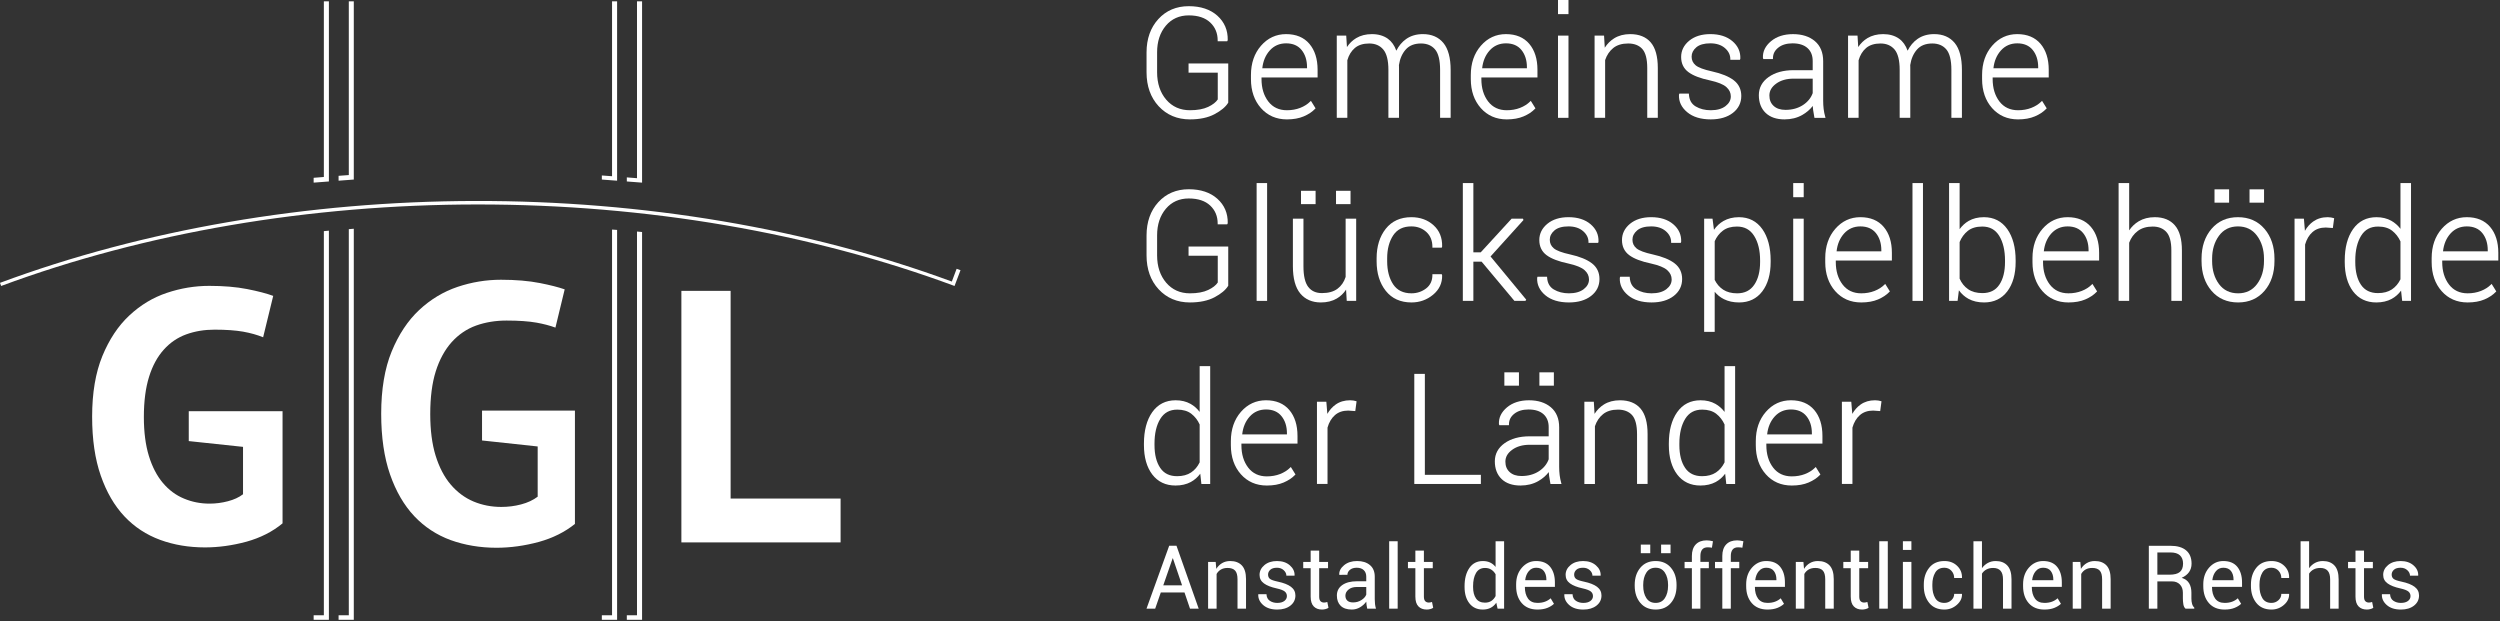
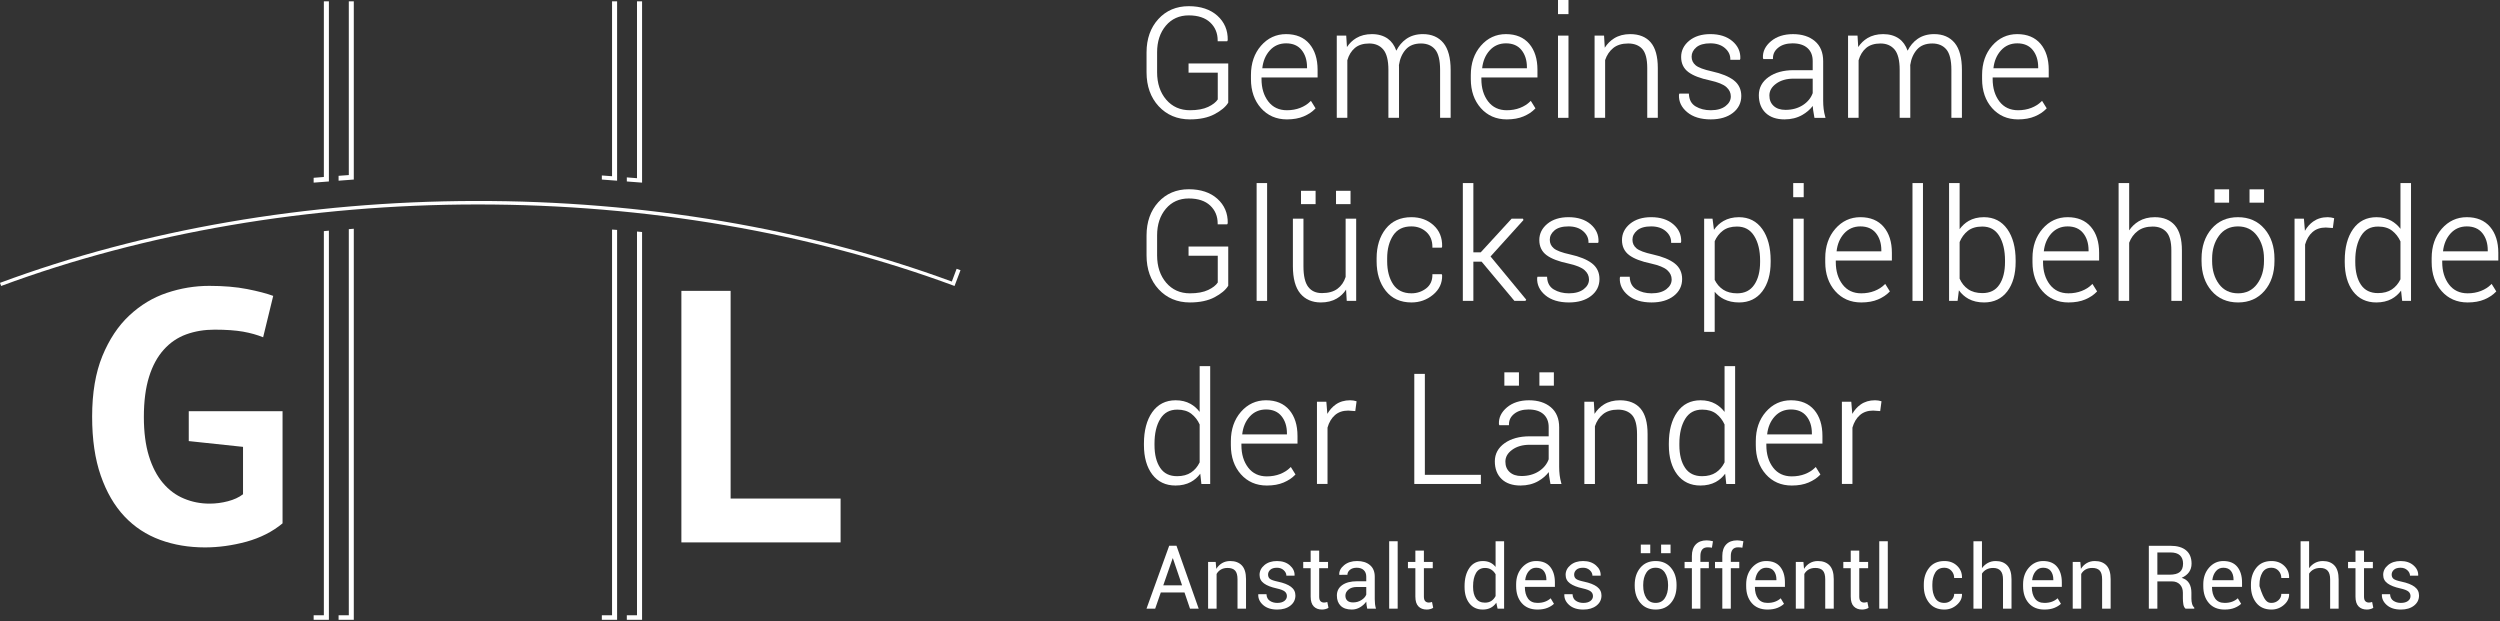
<svg xmlns="http://www.w3.org/2000/svg" width="495" height="123" viewBox="0 0 495 123" fill="none">
  <rect x="0" y="0" width="495" height="123" fill="#333333" stroke="none" />
  <path d="M37.375 81.422H55.945V103.623C53.951 105.283 51.565 106.484 48.792 107.258C46.021 108.005 43.274 108.387 40.578 108.387C37.395 108.387 34.438 107.891 31.726 106.9C28.99 105.898 26.627 104.352 24.639 102.242C22.651 100.131 21.082 97.435 19.946 94.161C18.806 90.887 18.242 87.002 18.242 82.494C18.242 77.802 18.916 73.801 20.265 70.503C21.621 67.207 23.395 64.531 25.601 62.471C27.804 60.407 30.283 58.907 33.043 57.986C35.782 57.065 38.584 56.602 41.433 56.602C44.279 56.602 46.774 56.81 48.935 57.235C51.093 57.661 52.81 58.111 54.096 58.585L52.099 66.781C50.913 66.296 49.589 65.928 48.119 65.665C46.652 65.41 44.772 65.271 42.496 65.271C40.464 65.271 38.585 65.583 36.876 66.205C35.172 66.827 33.688 67.83 32.434 69.226C31.172 70.629 30.195 72.417 29.517 74.597C28.832 76.789 28.484 79.441 28.484 82.564C28.484 85.562 28.818 88.131 29.482 90.287C30.146 92.444 31.068 94.219 32.255 95.624C33.437 97.021 34.824 98.059 36.417 98.715C38.002 99.385 39.696 99.719 41.496 99.719C42.733 99.719 43.944 99.558 45.127 99.246C46.317 98.934 47.313 98.485 48.119 97.862V88.478L37.375 87.335V81.422Z" fill="white" />
  <path d="M166.437 107.396H134.914V57.591H144.662V98.713H166.437V107.396Z" fill="white" />
-   <path d="M98.292 108.455C95.045 108.455 91.999 107.935 89.217 106.934C86.458 105.92 84.03 104.328 82.02 102.194C80.002 100.052 78.387 97.274 77.229 93.941C76.064 90.587 75.477 86.552 75.477 81.929C75.477 77.11 76.167 72.961 77.546 69.603C78.924 66.239 80.764 63.471 82.994 61.386C85.236 59.287 87.79 57.753 90.574 56.809C93.386 55.863 96.279 55.39 99.179 55.39C102.101 55.39 104.706 55.609 106.919 56.047C108.898 56.439 110.557 56.854 111.807 57.293L109.976 64.865C108.845 64.452 107.588 64.128 106.252 63.887C104.685 63.609 102.683 63.47 100.297 63.47C98.123 63.47 96.095 63.805 94.262 64.462C92.411 65.131 90.786 66.237 89.426 67.749C88.077 69.257 87.011 71.207 86.277 73.533C85.547 75.851 85.188 78.686 85.188 81.995C85.188 85.153 85.541 87.909 86.244 90.194C86.955 92.498 87.958 94.434 89.236 95.936C90.517 97.444 92.038 98.574 93.759 99.299C95.467 100.016 97.315 100.372 99.26 100.372C100.573 100.372 101.894 100.212 103.163 99.876C104.458 99.54 105.564 99.022 106.46 98.344V88.399L95.443 87.213V81.293H113.836V103.737C111.851 105.341 109.466 106.525 106.734 107.289C103.894 108.064 101.051 108.455 98.292 108.455Z" fill="white" />
  <path d="M69.063 34.662C68.381 34.708 67.712 34.766 67.039 34.811V35.779C68.042 35.711 69.046 35.617 70.052 35.55V0.262H69.064L69.063 34.662Z" fill="white" />
  <path d="M64.123 35.042C63.443 35.1 62.769 35.146 62.102 35.204V36.161C63.103 36.08 64.112 36.012 65.122 35.93V0.262H64.124L64.123 35.042Z" fill="white" />
  <path d="M126.127 35.283C125.453 35.215 124.785 35.169 124.109 35.123V35.93C125.113 36.012 126.123 36.081 127.13 36.162V0.262H126.126L126.127 35.283Z" fill="white" />
  <path d="M121.185 34.892C120.517 34.847 119.843 34.788 119.164 34.743V35.55C120.178 35.619 121.18 35.711 122.185 35.78V0.261H121.185V34.892Z" fill="white" />
  <path d="M64.123 121.829H62.102V122.717H65.122V45.673C64.787 45.707 64.46 45.729 64.124 45.764L64.123 121.829Z" fill="white" />
  <path d="M126.127 121.829H124.109V122.717H127.13V45.937C126.796 45.902 126.469 45.879 126.126 45.844L126.127 121.829Z" fill="white" />
  <path d="M189.412 53.222L188.463 55.746C159.97 45.244 127.32 39.724 94.047 39.792C60.884 39.861 28.373 45.463 0 56.002L0.226 56.623C28.696 46.062 61.334 40.484 94.618 40.484C127.898 40.484 160.53 46.062 188.999 56.623L190.181 53.499C189.926 53.407 189.672 53.316 189.412 53.222Z" fill="white" />
  <path d="M121.185 121.829H119.164V122.717H122.185V45.522C121.849 45.499 121.517 45.476 121.185 45.454V121.829Z" fill="white" />
  <path d="M69.063 121.829H67.039V122.717H70.052V45.292C69.728 45.313 69.39 45.348 69.064 45.372L69.063 121.829Z" fill="white" />
  <path d="M235.6 23.639C233.094 23.639 231.018 22.762 229.416 21.036C227.825 19.313 227.016 17.052 227.016 14.319V10.381C227.016 7.698 227.799 5.479 229.346 3.783C230.893 2.084 232.927 1.224 235.376 1.224C237.737 1.224 239.642 1.858 241.038 3.108C242.438 4.365 243.128 5.985 243.091 7.92L243.075 7.989L242.985 8.165H241.1V8.005C241.1 6.572 240.604 5.376 239.618 4.449C238.63 3.52 237.204 3.046 235.376 3.046C233.507 3.046 231.981 3.733 230.841 5.083C229.692 6.444 229.107 8.216 229.107 10.352V14.318C229.107 16.51 229.713 18.331 230.909 19.731C232.104 21.123 233.679 21.826 235.6 21.826C237.073 21.826 238.288 21.605 239.217 21.165C240.117 20.739 240.754 20.24 241.117 19.685V14.391H235.334V12.566H243.191V20.322L243.168 20.361C242.684 21.16 241.779 21.913 240.49 22.602C239.199 23.291 237.555 23.639 235.6 23.639Z" fill="white" />
  <path d="M254.809 23.64C252.707 23.64 250.975 22.882 249.663 21.394C248.354 19.912 247.688 17.985 247.688 15.664V14.852C247.688 12.521 248.36 10.571 249.68 9.055C251.01 7.529 252.681 6.755 254.648 6.755C256.627 6.755 258.175 7.402 259.259 8.678C260.335 9.948 260.884 11.671 260.884 13.804V15.336H249.78V15.663C249.78 17.437 250.23 18.929 251.125 20.092C252.006 21.245 253.249 21.827 254.81 21.827C255.757 21.827 256.646 21.672 257.439 21.361C258.23 21.052 258.895 20.628 259.415 20.108L259.561 19.964L260.483 21.448L260.397 21.539C259.825 22.141 259.066 22.648 258.142 23.041C257.214 23.439 256.095 23.64 254.809 23.64ZM249.935 13.512H258.793V13.3C258.793 11.932 258.43 10.785 257.715 9.899C257.006 9.023 255.978 8.581 254.648 8.581C253.343 8.581 252.255 9.056 251.418 9.99C250.588 10.911 250.086 12.098 249.935 13.512Z" fill="white" />
  <path d="M287.229 23.33H285.139V13.832C285.139 11.917 284.799 10.549 284.127 9.77C283.467 8.999 282.535 8.609 281.359 8.609C280.066 8.609 279.054 9.005 278.353 9.788C277.638 10.583 277.181 11.624 276.99 12.885C276.992 12.965 276.994 13.071 277 13.176C277.002 13.287 277.004 13.426 277.004 13.596V23.33H274.904V13.832C274.904 11.955 274.56 10.597 273.883 9.799C273.215 9.01 272.283 8.61 271.11 8.61C269.915 8.61 268.954 8.913 268.256 9.506C267.557 10.105 267.057 10.92 266.772 11.938V23.33H264.68V7.051H266.553L266.696 9.316C267.182 8.58 267.796 7.985 268.528 7.545C269.399 7.022 270.446 6.755 271.641 6.755C272.885 6.755 273.944 7.062 274.787 7.662C275.535 8.201 276.103 8.997 276.473 10.036C276.955 9.074 277.606 8.3 278.412 7.728C279.326 7.082 280.443 6.754 281.728 6.754C283.472 6.754 284.839 7.347 285.794 8.509C286.747 9.665 287.228 11.465 287.228 13.861V23.33H287.229Z" fill="white" />
  <path d="M298.34 23.64C296.236 23.64 294.504 22.882 293.194 21.394C291.885 19.912 291.219 17.985 291.219 15.664V14.852C291.219 12.521 291.891 10.571 293.213 9.055C294.541 7.529 296.211 6.755 298.18 6.755C300.155 6.755 301.709 7.402 302.793 8.678C303.869 9.948 304.416 11.671 304.416 13.804V15.336H293.311V15.663C293.311 17.437 293.762 18.929 294.655 20.092C295.542 21.245 296.778 21.827 298.341 21.827C299.292 21.827 300.175 21.672 300.97 21.361C301.763 21.052 302.427 20.628 302.95 20.108L303.093 19.964L304.019 21.448L303.935 21.539C303.361 22.141 302.603 22.648 301.673 23.041C300.744 23.439 299.625 23.64 298.34 23.64ZM293.465 13.512H302.328V13.3C302.328 11.932 301.963 10.785 301.248 9.899C300.541 9.023 299.51 8.581 298.18 8.581C296.877 8.581 295.791 9.056 294.95 9.99C294.119 10.911 293.621 12.098 293.465 13.512Z" fill="white" />
  <path d="M310.56 23.33H308.484V7.051H310.56V23.33ZM310.56 2.797H308.484V0H310.56V2.797Z" fill="white" />
  <path d="M328.246 23.33H326.154V13.464C326.154 11.684 325.824 10.416 325.172 9.693C324.522 8.974 323.584 8.609 322.377 8.609C321.16 8.609 320.17 8.91 319.432 9.502C318.692 10.095 318.151 10.901 317.815 11.897V23.33H315.727V7.051H317.602L317.745 9.447C318.241 8.669 318.868 8.043 319.61 7.583C320.499 7.034 321.561 6.755 322.776 6.755C324.546 6.755 325.921 7.308 326.848 8.398C327.774 9.479 328.246 11.178 328.246 13.451V23.33Z" fill="white" />
  <path d="M338.733 23.639C336.762 23.639 335.192 23.16 334.065 22.214C332.92 21.262 332.376 20.109 332.434 18.781L332.442 18.737L332.51 18.539H334.399L334.409 18.691C334.473 19.795 334.911 20.574 335.739 21.072C336.579 21.574 337.587 21.827 338.733 21.827C339.963 21.827 340.95 21.553 341.657 21.006C342.36 20.463 342.7 19.834 342.7 19.083C342.7 18.377 342.415 17.776 341.831 17.247C341.239 16.713 340.143 16.268 338.581 15.922C336.679 15.526 335.239 14.973 334.306 14.277C333.349 13.567 332.865 12.559 332.865 11.281C332.865 10.018 333.402 8.935 334.465 8.06C335.52 7.195 336.924 6.754 338.643 6.754C340.455 6.754 341.922 7.222 343.008 8.143C344.106 9.071 344.635 10.234 344.586 11.596L344.576 11.642L344.51 11.839H342.602V11.677C342.602 10.858 342.239 10.127 341.528 9.513C340.809 8.894 339.837 8.579 338.643 8.579C337.411 8.579 336.471 8.849 335.858 9.379C335.239 9.914 334.94 10.518 334.94 11.222C334.94 11.908 335.194 12.458 335.717 12.909C336.248 13.366 337.342 13.777 338.973 14.135C340.856 14.55 342.303 15.142 343.28 15.889C344.274 16.657 344.776 17.701 344.776 18.996C344.776 20.369 344.212 21.5 343.1 22.36C341.999 23.208 340.53 23.639 338.733 23.639Z" fill="white" />
  <path d="M353.334 23.639C351.736 23.639 350.477 23.204 349.59 22.348C348.699 21.491 348.25 20.312 348.25 18.847C348.25 17.374 348.902 16.163 350.189 15.252C351.46 14.349 353.128 13.894 355.148 13.894H358.914V12.079C358.914 10.989 358.568 10.128 357.881 9.514C357.193 8.895 356.197 8.582 354.928 8.582C353.762 8.582 352.809 8.867 352.102 9.432C351.391 9.995 351.045 10.682 351.045 11.535V11.693H349.135L349.061 11.455C348.997 10.208 349.538 9.098 350.659 8.16C351.77 7.229 353.239 6.758 355.016 6.758C356.799 6.758 358.252 7.221 359.338 8.137C360.432 9.06 360.988 10.397 360.988 12.109V19.957C360.988 20.514 361.019 21.058 361.082 21.575C361.144 22.094 361.25 22.615 361.396 23.129L361.451 23.333H359.265L359.238 23.203C359.133 22.638 359.05 22.146 358.994 21.747C358.963 21.5 358.937 21.243 358.926 20.979C358.387 21.684 357.688 22.288 356.838 22.771C355.822 23.347 354.646 23.639 353.334 23.639ZM355.135 15.572C353.739 15.572 352.578 15.904 351.676 16.564C350.776 17.221 350.34 17.987 350.34 18.907C350.34 19.772 350.613 20.45 351.182 20.971C351.739 21.492 352.53 21.754 353.528 21.754C354.848 21.754 356.003 21.438 356.966 20.815C357.913 20.201 358.571 19.399 358.915 18.437V15.572H355.135Z" fill="white" />
  <path d="M388.462 23.33H386.374V13.832C386.374 11.917 386.032 10.549 385.362 9.77C384.7 8.999 383.77 8.609 382.594 8.609C381.301 8.609 380.287 9.005 379.584 9.788C378.873 10.583 378.412 11.624 378.223 12.885C378.223 12.965 378.227 13.071 378.233 13.176C378.237 13.287 378.237 13.426 378.237 13.596V23.33H376.135V13.832C376.135 11.955 375.793 10.597 375.121 9.799C374.449 9.01 373.516 8.61 372.342 8.61C371.149 8.61 370.188 8.913 369.49 9.506C368.791 10.105 368.291 10.92 368.002 11.938V23.33H365.914V7.051H367.789L367.928 9.316C368.416 8.58 369.03 7.985 369.758 7.545C370.633 7.022 371.678 6.755 372.871 6.755C374.119 6.755 375.178 7.062 376.019 7.662C376.771 8.201 377.337 8.997 377.707 10.036C378.189 9.074 378.84 8.3 379.646 7.728C380.56 7.082 381.675 6.754 382.962 6.754C384.704 6.754 386.071 7.347 387.032 8.509C387.981 9.665 388.46 11.465 388.46 13.861V23.33H388.462Z" fill="white" />
  <path d="M399.576 23.64C397.471 23.64 395.738 22.882 394.426 21.394C393.117 19.912 392.453 17.985 392.453 15.664V14.852C392.453 12.521 393.125 10.571 394.447 9.055C395.775 7.529 397.447 6.755 399.414 6.755C401.389 6.755 402.943 7.402 404.027 8.678C405.099 9.948 405.648 11.671 405.648 13.804V15.336H394.545V15.663C394.545 17.437 394.996 18.929 395.887 20.092C396.774 21.245 398.012 21.827 399.576 21.827C400.523 21.827 401.406 21.672 402.199 21.361C402.992 21.052 403.66 20.628 404.183 20.108L404.324 19.964L405.248 21.448L405.164 21.539C404.592 22.141 403.834 22.648 402.906 23.041C401.979 23.439 400.859 23.64 399.576 23.64ZM394.699 13.512H403.56V13.3C403.56 11.932 403.197 10.785 402.482 9.899C401.775 9.023 400.744 8.581 399.414 8.581C398.111 8.581 397.023 9.056 396.184 9.99C395.356 10.911 394.852 12.098 394.699 13.512Z" fill="white" />
  <path d="M235.6 59.885C233.094 59.885 231.018 59.012 229.416 57.283C227.825 55.562 227.016 53.303 227.016 50.568V46.629C227.016 43.945 227.799 41.726 229.346 40.031C230.893 38.333 232.927 37.471 235.376 37.471C237.737 37.471 239.642 38.105 241.038 39.358C242.438 40.613 243.128 42.233 243.091 44.169L243.075 44.238L242.985 44.413H241.1V44.254C241.1 42.823 240.604 41.626 239.618 40.698C238.63 39.768 237.204 39.296 235.376 39.296C233.507 39.296 231.981 39.981 230.841 41.334C229.692 42.694 229.107 44.466 229.107 46.601V50.569C229.107 52.762 229.713 54.582 230.909 55.982C232.102 57.372 233.679 58.079 235.6 58.079C237.073 58.079 238.288 57.857 239.217 57.414C240.117 56.988 240.754 56.491 241.117 55.936V50.64H235.334V48.815H243.191V56.573L243.168 56.61C242.684 57.409 241.779 58.164 240.49 58.851C239.199 59.538 237.553 59.885 235.6 59.885Z" fill="white" />
  <path d="M250.887 36.248H248.812V59.576H250.887V36.248Z" fill="white" />
  <path d="M261.535 59.885C259.812 59.885 258.441 59.291 257.463 58.12C256.488 56.955 255.992 55.133 255.992 52.707V43.297H258.084V52.737C258.084 54.635 258.406 56.01 259.045 56.827C259.68 57.639 260.565 58.033 261.744 58.033C263.031 58.033 264.066 57.744 264.824 57.172C265.584 56.604 266.121 55.818 266.435 54.835V43.297H268.523V59.576H266.654L266.523 57.348C266.033 58.089 265.414 58.682 264.677 59.112C263.797 59.626 262.736 59.885 261.535 59.885ZM267.406 40.418H264.531V37.782H267.406V40.418ZM260.488 40.418H257.599V37.782H260.488V40.418Z" fill="white" />
  <path d="M279.469 59.885C277.305 59.885 275.59 59.113 274.379 57.583C273.18 56.069 272.57 54.105 272.57 51.747V51.128C272.57 48.78 273.177 46.823 274.371 45.307C275.578 43.778 277.289 43.002 279.453 43.002C281.197 43.002 282.672 43.538 283.84 44.595C285.014 45.654 285.58 47.067 285.543 48.786L285.535 48.833L285.471 49.032H283.616V48.872C283.616 47.645 283.212 46.656 282.417 45.929C281.614 45.199 280.618 44.827 279.454 44.827C277.825 44.827 276.651 45.407 275.854 46.6C275.063 47.794 274.659 49.318 274.659 51.127V51.746C274.659 53.585 275.063 55.12 275.854 56.31C276.639 57.484 277.854 58.077 279.469 58.077C280.557 58.077 281.533 57.749 282.377 57.107C283.197 56.473 283.615 55.578 283.615 54.446V54.287H285.47L285.542 54.53C285.579 56.048 284.978 57.338 283.743 58.361C282.521 59.373 281.086 59.885 279.469 59.885Z" fill="white" />
  <path d="M302.041 59.576H299.857L299.809 59.52L293.354 51.805H291.727V59.576H289.641V36.248H291.727V49.966H293.18L299.301 43.297H301.545L301.648 43.567L295.127 50.779L302.191 59.33L302.041 59.576Z" fill="white" />
  <path d="M310.651 59.885C308.684 59.885 307.114 59.408 305.981 58.464C304.84 57.51 304.295 56.355 304.356 55.029L304.366 54.984L304.428 54.788H306.319L306.327 54.938C306.391 56.042 306.829 56.822 307.657 57.318C308.499 57.822 309.505 58.078 310.651 58.078C311.883 58.078 312.87 57.801 313.577 57.255C314.278 56.711 314.62 56.082 314.62 55.332C314.62 54.626 314.337 54.025 313.751 53.494C313.161 52.961 312.065 52.515 310.499 52.169C308.599 51.773 307.161 51.222 306.228 50.527C305.269 49.815 304.783 48.806 304.783 47.529C304.783 46.267 305.322 45.181 306.381 44.308C307.436 43.442 308.842 43.001 310.563 43.001C312.375 43.001 313.842 43.469 314.93 44.391C316.024 45.32 316.555 46.482 316.504 47.844L316.496 47.89L316.43 48.085H314.52V47.927C314.52 47.104 314.159 46.374 313.448 45.762C312.727 45.142 311.757 44.826 310.563 44.826C309.329 44.826 308.391 45.097 307.778 45.628C307.159 46.161 306.858 46.763 306.858 47.469C306.858 48.155 307.112 48.705 307.637 49.156C308.168 49.613 309.262 50.026 310.893 50.381C312.774 50.797 314.221 51.388 315.198 52.135C316.19 52.902 316.696 53.947 316.696 55.243C316.696 56.616 316.134 57.747 315.02 58.607C313.921 59.455 312.45 59.885 310.651 59.885Z" fill="white" />
  <path d="M232.752 96.134C230.801 96.134 229.251 95.396 228.146 93.941C227.056 92.501 226.5 90.545 226.5 88.129V87.819C226.5 85.25 227.054 83.162 228.142 81.613C229.247 80.046 230.809 79.254 232.781 79.254C233.892 79.254 234.885 79.492 235.728 79.967C236.427 80.361 237.033 80.895 237.531 81.558V72.497H239.619V95.827H237.875L237.652 93.795C237.138 94.491 236.507 95.042 235.775 95.44C234.918 95.901 233.902 96.134 232.752 96.134ZM233.106 81.105C231.6 81.105 230.498 81.708 229.738 82.938C228.975 84.18 228.592 85.824 228.592 87.819V88.129C228.592 90.015 228.971 91.533 229.723 92.639C230.468 93.745 231.565 94.284 233.075 94.284C234.179 94.284 235.106 94.039 235.833 93.549C236.556 93.07 237.126 92.395 237.532 91.545V84.049C237.147 83.19 236.589 82.476 235.884 81.928C235.18 81.382 234.242 81.105 233.106 81.105Z" fill="white" />
  <path d="M250.83 96.135C248.726 96.135 246.998 95.379 245.682 93.891C244.373 92.407 243.711 90.479 243.711 88.158V87.347C243.711 85.018 244.383 83.066 245.701 81.549C247.031 80.024 248.703 79.253 250.668 79.253C252.645 79.253 254.197 79.898 255.281 81.175C256.355 82.442 256.904 84.166 256.904 86.3V87.83H245.8V88.157C245.8 89.933 246.251 91.424 247.146 92.59C248.025 93.74 249.267 94.323 250.83 94.323C251.783 94.323 252.666 94.166 253.459 93.857C254.248 93.546 254.916 93.125 255.439 92.603L255.582 92.46L256.504 93.943L256.42 94.035C255.846 94.638 255.086 95.142 254.16 95.537C253.236 95.935 252.117 96.135 250.83 96.135ZM245.957 86.006H254.814V85.799C254.814 84.426 254.451 83.281 253.736 82.399C253.033 81.522 252 81.077 250.668 81.077C249.365 81.077 248.277 81.551 247.439 82.485C246.609 83.405 246.109 84.592 245.957 86.006Z" fill="white" />
  <path d="M262.85 95.825H260.758V79.547H262.615L262.814 81.948C263.252 81.186 263.804 80.568 264.455 80.106C265.252 79.539 266.217 79.253 267.322 79.253C267.556 79.253 267.765 79.269 267.97 79.304C268.183 79.345 268.345 79.381 268.474 79.419L268.601 79.459L268.345 81.395L266.941 81.297C265.882 81.297 265 81.598 264.32 82.193C263.64 82.788 263.142 83.62 262.849 84.668V95.825H262.85Z" fill="white" />
  <path d="M293.213 95.825H280.031V74.029H282.121V94.015H293.213V95.825Z" fill="white" />
  <path d="M301.061 96.134C299.463 96.134 298.202 95.701 297.315 94.845C296.43 93.987 295.977 92.809 295.977 91.343C295.977 89.871 296.631 88.659 297.918 87.748C299.189 86.846 300.857 86.39 302.877 86.39H306.639V84.576C306.639 83.486 306.293 82.625 305.61 82.01C304.922 81.391 303.93 81.078 302.657 81.078C301.489 81.078 300.536 81.363 299.827 81.926C299.118 82.49 298.774 83.178 298.774 84.029V84.189H296.862L296.788 83.949C296.726 82.702 297.267 81.593 298.386 80.655C299.497 79.724 300.968 79.255 302.743 79.255C304.528 79.255 305.981 79.719 307.065 80.633C308.159 81.557 308.715 82.893 308.715 84.606V92.451C308.715 93.008 308.746 93.554 308.811 94.07C308.877 94.591 308.979 95.113 309.12 95.626L309.181 95.829H306.995L306.968 95.7C306.861 95.133 306.779 94.642 306.726 94.243C306.693 93.995 306.667 93.738 306.654 93.473C306.117 94.18 305.418 94.783 304.566 95.267C303.556 95.842 302.374 96.134 301.061 96.134ZM302.864 88.066C301.471 88.066 300.305 88.402 299.403 89.063C298.507 89.719 298.067 90.485 298.067 91.405C298.067 92.271 298.342 92.945 298.909 93.467C299.47 93.987 300.261 94.253 301.255 94.253C302.571 94.253 303.73 93.935 304.694 93.313C305.643 92.696 306.299 91.896 306.639 90.934V88.066H302.864ZM307.667 76.357H304.8V73.72H307.667V76.357ZM300.753 76.357H297.862V73.72H300.753V76.357Z" fill="white" />
  <path d="M326.222 95.825H324.134V85.96C324.134 84.18 323.8 82.914 323.15 82.187C322.498 81.472 321.56 81.105 320.355 81.105C319.14 81.105 318.146 81.406 317.408 82C316.67 82.592 316.129 83.397 315.797 84.392V95.827H313.703V79.549H315.578L315.719 81.945C316.217 81.17 316.84 80.545 317.584 80.081C318.469 79.531 319.535 79.256 320.752 79.256C322.522 79.256 323.895 79.806 324.826 80.896C325.752 81.976 326.222 83.676 326.222 85.948V95.825Z" fill="white" />
  <path d="M336.68 96.134C334.731 96.134 333.18 95.396 332.078 93.941C330.986 92.5 330.43 90.544 330.43 88.129V87.819C330.43 85.252 330.981 83.162 332.076 81.613C333.178 80.046 334.74 79.254 336.713 79.254C337.824 79.254 338.815 79.492 339.658 79.967C340.355 80.361 340.961 80.895 341.463 81.558V72.497H343.553V95.827H341.803L341.582 93.797C341.068 94.491 340.439 95.042 339.707 95.44C338.848 95.901 337.83 96.134 336.68 96.134ZM337.035 81.105C335.527 81.105 334.426 81.708 333.666 82.938C332.906 84.18 332.516 85.823 332.516 87.819V88.129C332.516 90.015 332.897 91.533 333.651 92.639C334.387 93.729 335.514 94.284 337.008 94.284C338.11 94.284 339.035 94.039 339.764 93.549C340.483 93.07 341.053 92.395 341.463 91.545V84.049C341.072 83.189 340.516 82.474 339.813 81.928C339.109 81.382 338.174 81.105 337.035 81.105Z" fill="white" />
  <path d="M354.769 96.135C352.664 96.135 350.933 95.379 349.619 93.891C348.31 92.407 347.648 90.479 347.648 88.158V87.347C347.648 85.018 348.316 83.066 349.64 81.549C350.966 80.024 352.638 79.253 354.605 79.253C356.584 79.253 358.136 79.898 359.22 81.175C360.294 82.442 360.843 84.165 360.843 86.3V87.83H349.736V88.157C349.736 89.933 350.191 91.424 351.084 92.59C351.965 93.74 353.207 94.323 354.77 94.323C355.719 94.323 356.602 94.166 357.399 93.857C358.188 93.546 358.854 93.125 359.376 92.603L359.521 92.46L360.443 93.943L360.361 94.035C359.787 94.638 359.025 95.142 358.101 95.537C357.173 95.935 356.058 96.135 354.769 96.135ZM349.894 86.006H358.753V85.799C358.753 84.428 358.39 83.282 357.677 82.399C356.97 81.522 355.937 81.077 354.605 81.077C353.304 81.077 352.212 81.551 351.375 82.485C350.544 83.406 350.048 84.593 349.894 86.006Z" fill="white" />
  <path d="M366.783 95.825H364.695V79.547H366.552L366.751 81.948C367.19 81.186 367.739 80.568 368.39 80.106C369.191 79.539 370.154 79.253 371.255 79.253C371.491 79.253 371.702 79.269 371.905 79.304C372.12 79.345 372.28 79.381 372.407 79.419L372.538 79.459L372.278 81.395L370.876 81.297C369.819 81.297 368.935 81.598 368.257 82.193C367.575 82.789 367.079 83.62 366.782 84.668V95.825H366.783Z" fill="white" />
  <path d="M234.528 117.304H229.84L228.727 120.513H227.008L231.499 108.058H232.944L237.342 120.513H235.621L234.528 117.304ZM230.33 115.893H234.05L232.234 110.546H232.185L230.33 115.893Z" fill="white" />
  <path d="M240.708 111.258L240.825 112.635C241.137 112.142 241.52 111.763 241.985 111.491C242.452 111.222 242.983 111.084 243.575 111.084C244.571 111.084 245.345 111.379 245.893 111.961C246.44 112.545 246.713 113.448 246.713 114.67V120.514H245.027V114.705C245.027 113.889 244.867 113.31 244.543 112.968C244.223 112.624 243.729 112.453 243.068 112.453C242.548 112.453 242.109 112.557 241.748 112.766C241.385 112.974 241.098 113.266 240.887 113.643V120.513H239.203V111.257L240.708 111.258Z" fill="white" />
  <path d="M254.806 118.024C254.806 117.654 254.661 117.351 254.382 117.117C254.099 116.885 253.566 116.679 252.777 116.503C251.689 116.267 250.851 115.941 250.267 115.517C249.681 115.096 249.392 114.532 249.392 113.825C249.392 113.073 249.714 112.427 250.355 111.891C250.994 111.353 251.824 111.086 252.847 111.086C253.896 111.086 254.743 111.371 255.396 111.942C256.042 112.51 256.355 113.174 256.326 113.936L256.308 113.988H254.703C254.703 113.587 254.529 113.224 254.176 112.9C253.826 112.576 253.383 112.412 252.848 112.412C252.252 112.412 251.811 112.546 251.518 112.814C251.223 113.082 251.077 113.4 251.077 113.772C251.077 114.136 251.202 114.419 251.454 114.62C251.71 114.819 252.235 115.001 253.026 115.167C254.161 115.408 255.024 115.746 255.61 116.183C256.198 116.625 256.491 117.199 256.491 117.907C256.491 118.726 256.159 119.396 255.495 119.917C254.833 120.435 253.962 120.693 252.89 120.693C251.71 120.693 250.783 120.395 250.101 119.796C249.425 119.197 249.099 118.5 249.136 117.7L249.152 117.65H250.763C250.788 118.25 251.013 118.684 251.427 118.962C251.847 119.237 252.329 119.377 252.89 119.377C253.49 119.377 253.956 119.249 254.296 118.996C254.632 118.74 254.806 118.417 254.806 118.024Z" fill="white" />
  <path d="M261.198 109.024V111.257H262.952V112.505H261.198V118.125C261.198 118.559 261.29 118.863 261.466 119.041C261.648 119.216 261.884 119.308 262.181 119.308C262.279 119.308 262.386 119.293 262.509 119.268C262.626 119.242 262.724 119.214 262.806 119.188L263.038 120.34C262.911 120.444 262.724 120.528 262.479 120.593C262.235 120.66 261.995 120.692 261.754 120.692C261.07 120.692 260.524 120.487 260.119 120.072C259.717 119.66 259.51 119.011 259.51 118.126V112.506H258.039V111.258H259.51V109.025L261.198 109.024Z" fill="white" />
  <path d="M270.708 120.513C270.651 120.232 270.606 119.985 270.575 119.772C270.544 119.558 270.526 119.344 270.52 119.126C270.204 119.571 269.797 119.942 269.291 120.242C268.787 120.544 268.244 120.69 267.662 120.69C266.699 120.69 265.965 120.446 265.461 119.954C264.955 119.459 264.703 118.779 264.703 117.912C264.703 117.027 265.06 116.337 265.775 115.838C266.49 115.339 267.463 115.089 268.687 115.089H270.519V114.175C270.519 113.631 270.353 113.202 270.023 112.887C269.689 112.568 269.224 112.411 268.621 112.411C268.072 112.411 267.629 112.548 267.295 112.821C266.959 113.095 266.789 113.425 266.789 113.804L265.189 113.822L265.171 113.771C265.132 113.097 265.448 112.481 266.116 111.923C266.788 111.362 267.651 111.084 268.714 111.084C269.763 111.084 270.609 111.351 271.245 111.884C271.886 112.418 272.202 113.185 272.202 114.192V118.647C272.202 118.979 272.222 119.297 272.255 119.606C272.29 119.915 272.351 120.215 272.443 120.512H270.708V120.513ZM267.911 119.28C268.518 119.28 269.073 119.125 269.561 118.81C270.053 118.498 270.372 118.135 270.52 117.733V116.225H268.629C267.949 116.225 267.408 116.396 266.998 116.741C266.588 117.082 266.389 117.484 266.389 117.946C266.389 118.355 266.514 118.681 266.77 118.924C267.03 119.161 267.411 119.28 267.911 119.28Z" fill="white" />
  <path d="M276.739 107.167H275.055V120.513H276.739V107.167Z" fill="white" />
  <path d="M281.932 109.024V111.257H283.686V112.505H281.932V118.125C281.932 118.559 282.022 118.863 282.202 119.041C282.382 119.216 282.618 119.308 282.915 119.308C283.011 119.308 283.118 119.293 283.239 119.268C283.362 119.242 283.458 119.214 283.538 119.188L283.77 120.34C283.645 120.444 283.458 120.528 283.213 120.593C282.971 120.66 282.725 120.692 282.49 120.692C281.801 120.692 281.258 120.487 280.853 120.072C280.447 119.66 280.242 119.011 280.242 118.126V112.506H278.773V111.258H280.242V109.025L281.932 109.024Z" fill="white" />
  <path d="M289.984 116.056C289.984 114.567 290.304 113.368 290.939 112.454C291.572 111.54 292.466 111.085 293.611 111.085C294.152 111.085 294.634 111.185 295.052 111.384C295.472 111.583 295.829 111.875 296.126 112.258V107.168H297.812V120.513H296.521L296.265 119.339C295.96 119.786 295.587 120.122 295.146 120.35C294.697 120.579 294.181 120.692 293.595 120.692C292.466 120.692 291.581 120.284 290.941 119.464C290.304 118.646 289.984 117.572 289.984 116.234V116.056ZM291.67 116.234C291.67 117.172 291.859 117.922 292.242 118.481C292.625 119.042 293.217 119.326 294.021 119.326C294.523 119.326 294.947 119.211 295.289 118.981C295.631 118.754 295.91 118.434 296.127 118.024V113.704C295.91 113.323 295.631 113.018 295.281 112.795C294.939 112.568 294.523 112.455 294.041 112.455C293.23 112.455 292.635 112.788 292.248 113.456C291.861 114.124 291.67 114.99 291.67 116.057V116.234Z" fill="white" />
  <path d="M304.419 120.692C303.093 120.692 302.056 120.269 301.31 119.418C300.568 118.569 300.195 117.45 300.195 116.065V115.69C300.195 114.36 300.578 113.26 301.345 112.389C302.113 111.52 303.046 111.084 304.157 111.084C305.391 111.084 306.321 111.474 306.94 112.241C307.557 113.01 307.87 114.035 307.87 115.312V116.202H301.95L301.925 116.245C301.925 117.171 302.128 117.928 302.54 118.507C302.948 119.084 303.575 119.375 304.419 119.375C304.993 119.375 305.491 119.292 305.921 119.13C306.353 118.97 306.722 118.744 307.03 118.46L307.686 119.554C307.356 119.875 306.922 120.143 306.377 120.363C305.837 120.58 305.183 120.692 304.419 120.692ZM304.157 112.411C303.567 112.411 303.085 112.637 302.698 113.09C302.311 113.545 302.077 114.125 301.991 114.832L302.009 114.876H306.183V114.737C306.183 114.067 306.015 113.51 305.687 113.071C305.358 112.63 304.845 112.411 304.157 112.411Z" fill="white" />
  <path d="M315.408 118.024C315.408 117.654 315.265 117.351 314.984 117.117C314.701 116.885 314.168 116.679 313.38 116.503C312.29 116.267 311.454 115.941 310.868 115.517C310.284 115.096 309.993 114.532 309.993 113.825C309.993 113.073 310.311 112.427 310.956 111.891C311.595 111.353 312.427 111.086 313.448 111.086C314.499 111.086 315.344 111.371 315.997 111.942C316.647 112.51 316.956 113.174 316.931 113.936L316.913 113.988H315.304C315.304 113.587 315.13 113.224 314.781 112.9C314.429 112.576 313.984 112.412 313.449 112.412C312.855 112.412 312.412 112.546 312.119 112.814C311.826 113.082 311.68 113.4 311.68 113.772C311.68 114.136 311.805 114.419 312.059 114.62C312.309 114.819 312.836 115.001 313.629 115.167C314.762 115.408 315.625 115.746 316.213 116.183C316.799 116.625 317.094 117.199 317.094 117.907C317.094 118.726 316.762 119.396 316.096 119.917C315.43 120.435 314.563 120.693 313.491 120.693C312.309 120.693 311.384 120.395 310.702 119.796C310.026 119.197 309.704 118.5 309.737 117.7L309.755 117.65H311.364C311.389 118.25 311.614 118.684 312.028 118.962C312.444 119.237 312.93 119.377 313.491 119.377C314.091 119.377 314.557 119.249 314.899 118.996C315.236 118.74 315.408 118.417 315.408 118.024Z" fill="white" />
  <path d="M323.672 115.799C323.672 114.43 324.045 113.302 324.783 112.414C325.523 111.53 326.531 111.084 327.804 111.084C329.087 111.084 330.101 111.527 330.843 112.411C331.589 113.295 331.956 114.423 331.956 115.799V115.988C331.956 117.367 331.591 118.498 330.849 119.375C330.107 120.253 329.097 120.691 327.82 120.691C326.539 120.691 325.531 120.253 324.785 119.371C324.045 118.489 323.672 117.361 323.672 115.988V115.799ZM326.752 109.537H324.877V107.826H326.752V109.537ZM325.355 115.988C325.355 116.967 325.562 117.779 325.976 118.416C326.388 119.056 327.005 119.375 327.82 119.375C328.625 119.375 329.236 119.056 329.65 118.416C330.068 117.779 330.277 116.967 330.277 115.988V115.799C330.277 114.83 330.064 114.025 329.646 113.378C329.226 112.733 328.615 112.411 327.804 112.411C326.999 112.411 326.388 112.733 325.976 113.378C325.562 114.024 325.355 114.83 325.355 115.799V115.988ZM330.769 109.537H328.898V107.826H330.769V109.537Z" fill="white" />
  <path d="M334.992 120.513V112.505H333.547V111.257H334.992V110.085C334.992 109.097 335.25 108.334 335.765 107.795C336.283 107.257 337.003 106.99 337.925 106.99C338.12 106.99 338.316 107.005 338.513 107.035C338.71 107.067 338.927 107.109 339.165 107.167L338.96 108.45C338.856 108.427 338.731 108.409 338.589 108.391C338.443 108.372 338.29 108.366 338.132 108.366C337.64 108.366 337.277 108.512 337.036 108.804C336.798 109.1 336.677 109.526 336.677 110.084V111.256H338.351V112.504H336.677V120.512H334.992V120.513Z" fill="white" />
  <path d="M341.017 120.513V112.505H339.57V111.257H341.017V110.085C341.017 109.097 341.275 108.334 341.79 107.795C342.306 107.257 343.026 106.99 343.95 106.99C344.143 106.99 344.341 107.005 344.534 107.035C344.733 107.067 344.954 107.109 345.192 107.167L344.987 108.45C344.882 108.427 344.76 108.409 344.612 108.391C344.467 108.372 344.315 108.366 344.153 108.366C343.663 108.366 343.298 108.512 343.063 108.804C342.821 109.1 342.7 109.526 342.7 110.084V111.256H344.376V112.504H342.7V120.512H341.017V120.513Z" fill="white" />
  <path d="M349.97 120.692C348.64 120.692 347.603 120.269 346.859 119.418C346.117 118.569 345.742 117.45 345.742 116.065V115.69C345.742 114.36 346.129 113.26 346.892 112.389C347.662 111.52 348.599 111.084 349.704 111.084C350.94 111.084 351.87 111.474 352.487 112.241C353.104 113.01 353.415 114.035 353.415 115.312V116.202H347.497L347.47 116.245C347.47 117.171 347.675 117.928 348.085 118.507C348.495 119.084 349.126 119.375 349.97 119.375C350.536 119.375 351.04 119.292 351.47 119.13C351.9 118.97 352.269 118.744 352.579 118.46L353.235 119.554C352.905 119.875 352.469 120.143 351.928 120.363C351.384 120.58 350.729 120.692 349.97 120.692ZM349.704 112.411C349.118 112.411 348.628 112.637 348.245 113.09C347.856 113.545 347.624 114.125 347.54 114.832L347.556 114.876H351.73V114.737C351.73 114.067 351.564 113.51 351.234 113.071C350.903 112.63 350.392 112.411 349.704 112.411Z" fill="white" />
  <path d="M357.077 111.258L357.196 112.635C357.507 112.142 357.891 111.763 358.356 111.491C358.823 111.222 359.35 111.084 359.944 111.084C360.94 111.084 361.714 111.379 362.262 111.961C362.809 112.545 363.082 113.448 363.082 114.67V120.514H361.396V114.705C361.396 113.889 361.236 113.31 360.914 112.968C360.592 112.624 360.1 112.453 359.439 112.453C358.919 112.453 358.478 112.557 358.115 112.766C357.756 112.974 357.47 113.266 357.258 113.643V120.513H355.57V111.257L357.077 111.258Z" fill="white" />
  <path d="M368.134 109.024V111.257H369.888V112.505H368.134V118.125C368.134 118.559 368.224 118.863 368.402 119.041C368.584 119.216 368.822 119.308 369.115 119.308C369.213 119.308 369.322 119.293 369.443 119.268C369.566 119.242 369.664 119.214 369.742 119.188L369.974 120.34C369.847 120.444 369.663 120.528 369.417 120.593C369.173 120.66 368.931 120.692 368.69 120.692C368.002 120.692 367.461 120.487 367.055 120.072C366.649 119.66 366.446 119.011 366.446 118.126V112.506H364.977V111.258H366.446V109.025L368.134 109.024Z" fill="white" />
  <path d="M373.782 107.167H372.094V120.513H373.782V107.167Z" fill="white" />
-   <path d="M378.457 108.886H376.773V107.167H378.457V108.886ZM378.457 120.513H376.773V111.257H378.457V120.513Z" fill="white" />
  <path d="M384.988 119.375C385.508 119.375 385.959 119.203 386.345 118.858C386.736 118.511 386.929 118.087 386.929 117.585H388.45L388.477 117.636C388.5 118.437 388.157 119.148 387.45 119.765C386.743 120.384 385.921 120.692 384.987 120.692C383.686 120.692 382.684 120.252 381.973 119.368C381.266 118.482 380.914 117.38 380.914 116.065V115.707C380.914 114.4 381.269 113.303 381.982 112.415C382.689 111.531 383.691 111.085 384.986 111.085C386.019 111.085 386.863 111.406 387.521 112.045C388.181 112.684 388.5 113.468 388.476 114.397L388.458 114.45H386.927C386.927 113.884 386.741 113.404 386.376 113.009C386.007 112.611 385.544 112.413 384.985 112.413C384.159 112.413 383.553 112.734 383.174 113.376C382.795 114.017 382.606 114.796 382.606 115.708V116.066C382.606 116.997 382.794 117.781 383.168 118.419C383.543 119.056 384.15 119.375 384.988 119.375Z" fill="white" />
  <path d="M392.427 112.497C392.747 112.053 393.14 111.707 393.603 111.457C394.068 111.211 394.582 111.085 395.15 111.085C396.136 111.085 396.904 111.384 397.453 111.977C398.006 112.567 398.279 113.48 398.279 114.714V120.514H396.595V114.696C396.595 113.932 396.429 113.367 396.101 113.004C395.775 112.638 395.285 112.454 394.636 112.454C394.134 112.454 393.697 112.553 393.324 112.752C392.957 112.946 392.658 113.223 392.428 113.575V120.514H390.742V107.168H392.428V112.497H392.427Z" fill="white" />
  <path d="M404.796 120.692C403.466 120.692 402.429 120.269 401.685 119.418C400.943 118.569 400.57 117.45 400.57 116.065V115.69C400.57 114.36 400.953 113.26 401.72 112.389C402.49 111.52 403.425 111.084 404.531 111.084C405.765 111.084 406.697 111.474 407.316 112.241C407.933 113.01 408.242 114.035 408.242 115.312V116.202H402.322L402.299 116.245C402.299 117.171 402.504 117.928 402.914 118.507C403.324 119.084 403.953 119.375 404.797 119.375C405.371 119.375 405.865 119.292 406.299 119.13C406.731 118.97 407.096 118.744 407.408 118.46L408.064 119.554C407.73 119.875 407.296 120.143 406.755 120.363C406.212 120.58 405.558 120.692 404.796 120.692ZM404.53 112.411C403.942 112.411 403.456 112.637 403.073 113.09C402.684 113.545 402.45 114.125 402.366 114.832L402.384 114.876H406.558V114.737C406.558 114.067 406.392 113.51 406.06 113.071C405.731 112.63 405.222 112.411 404.53 112.411Z" fill="white" />
  <path d="M411.903 111.258L412.022 112.635C412.329 112.142 412.715 111.763 413.18 111.491C413.645 111.222 414.174 111.084 414.768 111.084C415.768 111.084 416.539 111.379 417.088 111.961C417.635 112.545 417.906 113.448 417.906 114.67V120.514H416.218V114.705C416.218 113.889 416.06 113.31 415.738 112.968C415.416 112.624 414.922 112.453 414.259 112.453C413.745 112.453 413.302 112.557 412.941 112.766C412.58 112.974 412.293 113.266 412.08 113.643V120.513H410.398V111.257L411.903 111.258Z" fill="white" />
  <path d="M427.157 115.114V120.513H425.469V108.065H429.731C431.094 108.065 432.135 108.367 432.85 108.972C433.571 109.576 433.93 110.455 433.93 111.606C433.93 112.247 433.762 112.802 433.43 113.275C433.096 113.748 432.61 114.126 431.971 114.405C432.659 114.628 433.147 114.985 433.448 115.486C433.747 115.986 433.897 116.603 433.897 117.339V118.512C433.897 118.9 433.94 119.246 434.028 119.555C434.112 119.864 434.258 120.114 434.469 120.308V120.514H432.735C432.51 120.32 432.368 120.035 432.305 119.658C432.242 119.281 432.209 118.894 432.209 118.493V117.355C432.209 116.684 432.014 116.141 431.623 115.731C431.225 115.321 430.701 115.115 430.037 115.115L427.157 115.114ZM427.157 113.788H429.555C430.51 113.788 431.198 113.608 431.619 113.244C432.033 112.884 432.246 112.333 432.246 111.589C432.246 110.889 432.039 110.346 431.631 109.961C431.225 109.576 430.59 109.383 429.731 109.383H427.157V113.788Z" fill="white" />
  <path d="M440.478 120.692C439.146 120.692 438.111 120.269 437.367 119.418C436.623 118.569 436.25 117.45 436.25 116.065V115.69C436.25 114.36 436.633 113.26 437.4 112.389C438.164 111.52 439.103 111.084 440.211 111.084C441.447 111.084 442.379 111.474 442.996 112.241C443.611 113.01 443.924 114.035 443.924 115.312V116.202H438.002L437.977 116.245C437.977 117.171 438.186 117.928 438.592 118.507C439.006 119.084 439.635 119.375 440.479 119.375C441.047 119.375 441.549 119.292 441.977 119.13C442.411 118.97 442.774 118.744 443.086 118.46L443.744 119.554C443.414 119.875 442.978 120.143 442.433 120.363C441.891 120.58 441.238 120.692 440.478 120.692ZM440.211 112.411C439.625 112.411 439.137 112.637 438.754 113.09C438.369 113.545 438.131 114.125 438.047 114.832L438.065 114.876H442.239V114.737C442.239 114.067 442.073 113.51 441.745 113.071C441.412 112.63 440.898 112.411 440.211 112.411Z" fill="white" />
-   <path d="M449.755 119.375C450.276 119.375 450.73 119.203 451.118 118.858C451.507 118.511 451.701 118.087 451.701 117.585H453.225L453.246 117.636C453.271 118.437 452.933 119.148 452.224 119.765C451.515 120.384 450.693 120.692 449.755 120.692C448.458 120.692 447.451 120.252 446.746 119.368C446.041 118.482 445.688 117.38 445.688 116.065V115.707C445.688 114.4 446.041 113.303 446.751 112.415C447.46 111.531 448.463 111.085 449.754 111.085C450.789 111.085 451.635 111.406 452.293 112.045C452.953 112.684 453.272 113.468 453.246 114.397L453.228 114.45H451.699C451.699 113.884 451.513 113.404 451.15 113.009C450.779 112.611 450.316 112.413 449.754 112.413C448.932 112.413 448.328 112.734 447.947 113.376C447.568 114.017 447.379 114.796 447.379 115.708V116.066C447.379 116.997 447.567 117.781 447.94 118.419C448.314 119.056 448.921 119.375 449.755 119.375Z" fill="white" />
+   <path d="M449.755 119.375C450.276 119.375 450.73 119.203 451.118 118.858C451.507 118.511 451.701 118.087 451.701 117.585H453.225L453.246 117.636C453.271 118.437 452.933 119.148 452.224 119.765C451.515 120.384 450.693 120.692 449.755 120.692C448.458 120.692 447.451 120.252 446.746 119.368C446.041 118.482 445.688 117.38 445.688 116.065V115.707C445.688 114.4 446.041 113.303 446.751 112.415C447.46 111.531 448.463 111.085 449.754 111.085C450.789 111.085 451.635 111.406 452.293 112.045C452.953 112.684 453.272 113.468 453.246 114.397L453.228 114.45H451.699C451.699 113.884 451.513 113.404 451.15 113.009C450.779 112.611 450.316 112.413 449.754 112.413C448.932 112.413 448.328 112.734 447.947 113.376C447.568 114.017 447.379 114.796 447.379 115.708V116.066C448.314 119.056 448.921 119.375 449.755 119.375Z" fill="white" />
  <path d="M457.202 112.497C457.52 112.053 457.913 111.707 458.376 111.457C458.841 111.211 459.355 111.085 459.923 111.085C460.907 111.085 461.677 111.384 462.228 111.977C462.777 112.567 463.05 113.48 463.05 114.714V120.514H461.368V114.696C461.368 113.932 461.204 113.367 460.878 113.004C460.548 112.638 460.058 112.454 459.409 112.454C458.907 112.454 458.471 112.553 458.098 112.752C457.729 112.946 457.428 113.223 457.202 113.575V120.514H455.516V107.168H457.202V112.497Z" fill="white" />
  <path d="M468.075 109.024V111.257H469.827V112.505H468.075V118.125C468.075 118.559 468.161 118.863 468.343 119.041C468.525 119.216 468.761 119.308 469.056 119.308C469.154 119.308 469.263 119.293 469.384 119.268C469.503 119.242 469.601 119.214 469.681 119.188L469.913 120.34C469.788 120.444 469.601 120.528 469.354 120.593C469.11 120.66 468.87 120.692 468.629 120.692C467.943 120.692 467.4 120.487 466.996 120.072C466.59 119.66 466.387 119.011 466.387 118.126V112.506H464.914V111.258H466.387V109.025L468.075 109.024Z" fill="white" />
  <path d="M477.282 118.024C477.282 117.654 477.139 117.351 476.858 117.117C476.577 116.885 476.042 116.679 475.253 116.503C474.167 116.267 473.327 115.941 472.743 115.517C472.159 115.096 471.87 114.532 471.87 113.825C471.87 113.073 472.186 112.427 472.831 111.891C473.47 111.353 474.302 111.086 475.323 111.086C476.374 111.086 477.221 111.371 477.872 111.942C478.526 112.51 478.831 113.174 478.804 113.936L478.788 113.988H477.181C477.181 113.587 477.003 113.224 476.654 112.9C476.302 112.576 475.861 112.412 475.324 112.412C474.732 112.412 474.289 112.546 473.996 112.814C473.699 113.082 473.551 113.4 473.551 113.772C473.551 114.136 473.678 114.419 473.932 114.62C474.186 114.819 474.711 115.001 475.502 115.167C476.641 115.408 477.5 115.746 478.088 116.183C478.676 116.625 478.969 117.199 478.969 117.907C478.969 118.726 478.635 119.396 477.973 119.917C477.309 120.435 476.44 120.693 475.366 120.693C474.186 120.693 473.259 120.395 472.579 119.796C471.901 119.197 471.577 118.5 471.612 117.7L471.63 117.65H473.235C473.262 118.25 473.489 118.684 473.907 118.962C474.321 119.237 474.807 119.377 475.366 119.377C475.966 119.377 476.434 119.249 476.776 118.996C477.114 118.74 477.282 118.417 477.282 118.024Z" fill="white" />
  <path d="M327.019 59.885C325.05 59.885 323.482 59.408 322.351 58.464C321.208 57.51 320.661 56.355 320.723 55.029L320.734 54.984L320.797 54.788H322.687L322.692 54.938C322.758 56.042 323.196 56.822 324.024 57.318C324.866 57.822 325.873 58.078 327.019 58.078C328.251 58.078 329.237 57.801 329.946 57.255C330.645 56.711 330.988 56.082 330.988 55.332C330.988 54.626 330.706 54.025 330.118 53.494C329.528 52.961 328.432 52.515 326.866 52.169C324.966 51.773 323.527 51.222 322.597 50.527C321.636 49.815 321.152 48.806 321.152 47.529C321.152 46.267 321.69 45.181 322.747 44.308C323.806 43.442 325.208 43.001 326.929 43.001C328.74 43.001 330.208 43.469 331.296 44.391C332.39 45.32 332.923 46.482 332.872 47.844L332.863 47.89L332.796 48.085H330.886V47.927C330.886 47.104 330.525 46.374 329.814 45.762C329.093 45.142 328.123 44.826 326.929 44.826C325.697 44.826 324.757 45.097 324.146 45.628C323.525 46.161 323.226 46.763 323.226 47.469C323.226 48.155 323.48 48.705 324.003 49.156C324.534 49.613 325.629 50.026 327.26 50.381C329.143 50.797 330.589 51.388 331.564 52.135C332.558 52.902 333.062 53.947 333.062 55.243C333.062 56.616 332.5 57.747 331.386 58.607C330.287 59.455 328.817 59.885 327.019 59.885Z" fill="white" />
  <path d="M339.51 65.712H337.422V43.298H339.08L339.365 45.498C339.873 44.767 340.508 44.181 341.248 43.754C342.119 43.257 343.146 43.003 344.309 43.003C346.272 43.003 347.829 43.799 348.94 45.364C350.034 46.913 350.59 49.003 350.59 51.569V51.879C350.59 54.294 350.031 56.25 348.934 57.691C347.829 59.148 346.282 59.885 344.342 59.885C343.209 59.885 342.197 59.667 341.338 59.235C340.623 58.878 340.012 58.386 339.51 57.774V65.712ZM339.51 55.413C339.91 56.232 340.477 56.889 341.198 57.36C341.927 57.836 342.85 58.079 343.942 58.079C345.442 58.079 346.551 57.529 347.327 56.404C348.108 55.277 348.499 53.755 348.499 51.879V51.569C348.499 49.587 348.104 47.946 347.315 46.7C346.532 45.46 345.42 44.856 343.911 44.856C342.78 44.856 341.849 45.129 341.138 45.666C340.433 46.198 339.886 46.901 339.511 47.756V55.413H339.51Z" fill="white" />
  <path d="M357.133 59.576H355.055V43.297H357.133V59.576ZM357.133 39.046H355.055V36.248H357.133V39.046Z" fill="white" />
  <path d="M368.521 59.886C366.416 59.886 364.683 59.131 363.371 57.643C362.064 56.162 361.398 54.233 361.398 51.91V51.099C361.398 48.769 362.068 46.818 363.394 45.3C364.72 43.775 366.39 43.002 368.355 43.002C370.334 43.002 371.888 43.648 372.972 44.926C374.048 46.193 374.593 47.918 374.593 50.051V51.585H363.486V51.909C363.486 53.685 363.941 55.176 364.836 56.341C365.715 57.493 366.957 58.078 368.522 58.078C369.465 58.078 370.352 57.919 371.149 57.608C371.938 57.298 372.608 56.876 373.126 56.354L373.271 56.211L374.195 57.696L374.111 57.786C373.537 58.39 372.775 58.895 371.853 59.29C370.924 59.687 369.805 59.886 368.521 59.886ZM363.644 49.759H372.505V49.55C372.505 48.18 372.142 47.034 371.427 46.148C370.72 45.273 369.689 44.828 368.355 44.828C367.056 44.828 365.968 45.304 365.128 46.236C364.299 47.16 363.795 48.347 363.644 49.759Z" fill="white" />
  <path d="M380.748 36.248H378.672V59.576H380.748V36.248Z" fill="white" />
  <path d="M392.847 59.885C391.663 59.885 390.624 59.644 389.753 59.167C389.007 58.756 388.372 58.187 387.862 57.478L387.602 59.577H385.914V36.248H388.004V45.376C388.5 44.692 389.102 44.145 389.799 43.739C390.649 43.25 391.662 43.002 392.817 43.002C394.776 43.002 396.338 43.798 397.446 45.365C398.542 46.913 399.098 49.002 399.098 51.569V51.879C399.098 54.293 398.537 56.25 397.442 57.692C396.333 59.15 394.786 59.885 392.847 59.885ZM388.005 55.167C388.386 56.043 388.948 56.748 389.687 57.259C390.423 57.772 391.373 58.033 392.507 58.033C394.009 58.033 395.105 57.497 395.853 56.391C396.611 55.285 396.992 53.766 396.992 51.878V51.568C396.992 49.573 396.603 47.932 395.84 46.692C395.076 45.457 393.975 44.856 392.477 44.856C391.303 44.856 390.342 45.143 389.627 45.714C388.914 46.282 388.369 47.028 388.006 47.925V55.167H388.005Z" fill="white" />
  <path d="M409.551 59.886C407.444 59.886 405.715 59.131 404.399 57.643C403.094 56.162 402.43 54.233 402.43 51.91V51.099C402.43 48.769 403.102 46.818 404.426 45.3C405.752 43.775 407.424 43.002 409.387 43.002C411.366 43.002 412.918 43.648 414.002 44.926C415.082 46.193 415.625 47.918 415.625 50.051V51.585H404.521V51.909C404.521 53.685 404.974 55.176 405.863 56.341C406.748 57.493 407.986 58.078 409.551 58.078C410.5 58.078 411.381 57.919 412.176 57.608C412.973 57.298 413.639 56.876 414.156 56.354L414.299 56.211L415.225 57.696L415.141 57.786C414.569 58.39 413.809 58.895 412.881 59.29C411.953 59.687 410.836 59.886 409.551 59.886ZM404.674 49.759H413.535V49.55C413.535 48.18 413.172 47.034 412.459 46.148C411.75 45.273 410.717 44.828 409.387 44.828C408.086 44.828 407 45.304 406.157 46.236C405.328 47.16 404.826 48.347 404.674 49.759Z" fill="white" />
  <path d="M432.017 59.576H429.927V49.549C429.927 47.868 429.595 46.652 428.943 45.935C428.295 45.219 427.384 44.858 426.236 44.858C425.037 44.858 424.041 45.153 423.275 45.733C422.509 46.31 421.937 47.091 421.576 48.06V59.577H419.484V36.248H421.576V45.61C422.084 44.865 422.717 44.26 423.463 43.816C424.365 43.277 425.432 43.002 426.637 43.002C428.36 43.002 429.703 43.548 430.627 44.621C431.553 45.688 432.018 47.356 432.018 49.578V59.576H432.017Z" fill="white" />
  <path d="M443.149 59.885C440.963 59.885 439.192 59.111 437.879 57.58C436.57 56.059 435.906 54.078 435.906 51.688V51.203C435.906 48.824 436.57 46.843 437.879 45.316C439.191 43.78 440.953 43.002 443.115 43.002C445.291 43.002 447.06 43.78 448.373 45.316C449.68 46.842 450.344 48.824 450.344 51.203V51.688C450.344 54.078 449.682 56.059 448.379 57.58C447.071 59.111 445.313 59.885 443.149 59.885ZM443.116 44.828C441.528 44.828 440.266 45.447 439.368 46.665C438.46 47.9 437.999 49.427 437.999 51.203V51.688C437.999 53.493 438.46 55.029 439.364 56.252C440.266 57.463 441.536 58.078 443.149 58.078C444.729 58.078 445.989 57.463 446.891 56.25C447.803 55.03 448.27 53.494 448.27 51.688V51.203C448.27 49.427 447.801 47.901 446.885 46.665C445.977 45.447 444.71 44.828 443.116 44.828ZM448.282 40.122H445.407V37.487H448.282V40.122ZM441.362 40.122H438.473V37.487H441.362V40.122Z" fill="white" />
  <path d="M456.41 59.576H454.32V43.297H456.174L456.375 45.7C456.811 44.939 457.363 44.322 458.014 43.858C458.817 43.292 459.78 43.002 460.881 43.002C461.104 43.002 461.32 43.023 461.527 43.057C461.726 43.091 461.894 43.131 462.035 43.173L462.164 43.212L461.904 45.149L460.502 45.049C459.447 45.049 458.561 45.35 457.881 45.946C457.199 46.543 456.705 47.376 456.41 48.422V59.576Z" fill="white" />
  <path d="M470.508 59.885C468.559 59.885 467.008 59.147 465.906 57.693C464.812 56.251 464.258 54.295 464.258 51.88V51.57C464.258 49.004 464.809 46.916 465.903 45.366C467.007 43.799 468.567 43.004 470.542 43.004C471.653 43.004 472.644 43.244 473.487 43.717C474.184 44.112 474.79 44.645 475.292 45.308V36.249H477.38V59.577H475.63L475.411 57.547C474.899 58.242 474.268 58.795 473.536 59.192C472.68 59.652 471.664 59.885 470.508 59.885ZM470.863 44.858C469.353 44.858 468.254 45.459 467.496 46.691C466.736 47.932 466.344 49.575 466.344 51.57V51.88C466.344 53.768 466.725 55.286 467.477 56.393C468.215 57.481 469.342 58.035 470.834 58.035C471.938 58.035 472.863 57.789 473.592 57.303C474.309 56.822 474.881 56.149 475.291 55.299V47.801C474.898 46.938 474.344 46.227 473.643 45.682C472.937 45.133 472.004 44.858 470.863 44.858Z" fill="white" />
  <path d="M488.592 59.886C486.487 59.886 484.756 59.131 483.444 57.643C482.133 56.162 481.469 54.233 481.469 51.91V51.099C481.469 48.769 482.139 46.818 483.463 45.3C484.793 43.775 486.463 43.002 488.428 43.002C490.405 43.002 491.957 43.648 493.043 44.926C494.117 46.193 494.666 47.918 494.666 50.051V51.585H483.559V51.909C483.559 53.685 484.014 55.176 484.907 56.341C485.788 57.493 487.03 58.078 488.593 58.078C489.542 58.078 490.421 57.919 491.22 57.608C492.013 57.298 492.681 56.876 493.197 56.354L493.343 56.211L494.263 57.696L494.179 57.786C493.609 58.39 492.847 58.895 491.923 59.29C490.994 59.687 489.875 59.886 488.592 59.886ZM483.717 49.759H492.576V49.55C492.576 48.18 492.213 47.034 491.5 46.148C490.791 45.273 489.76 44.828 488.428 44.828C487.127 44.828 486.039 45.304 485.198 46.236C484.367 47.16 483.871 48.347 483.717 49.759Z" fill="white" />
</svg>